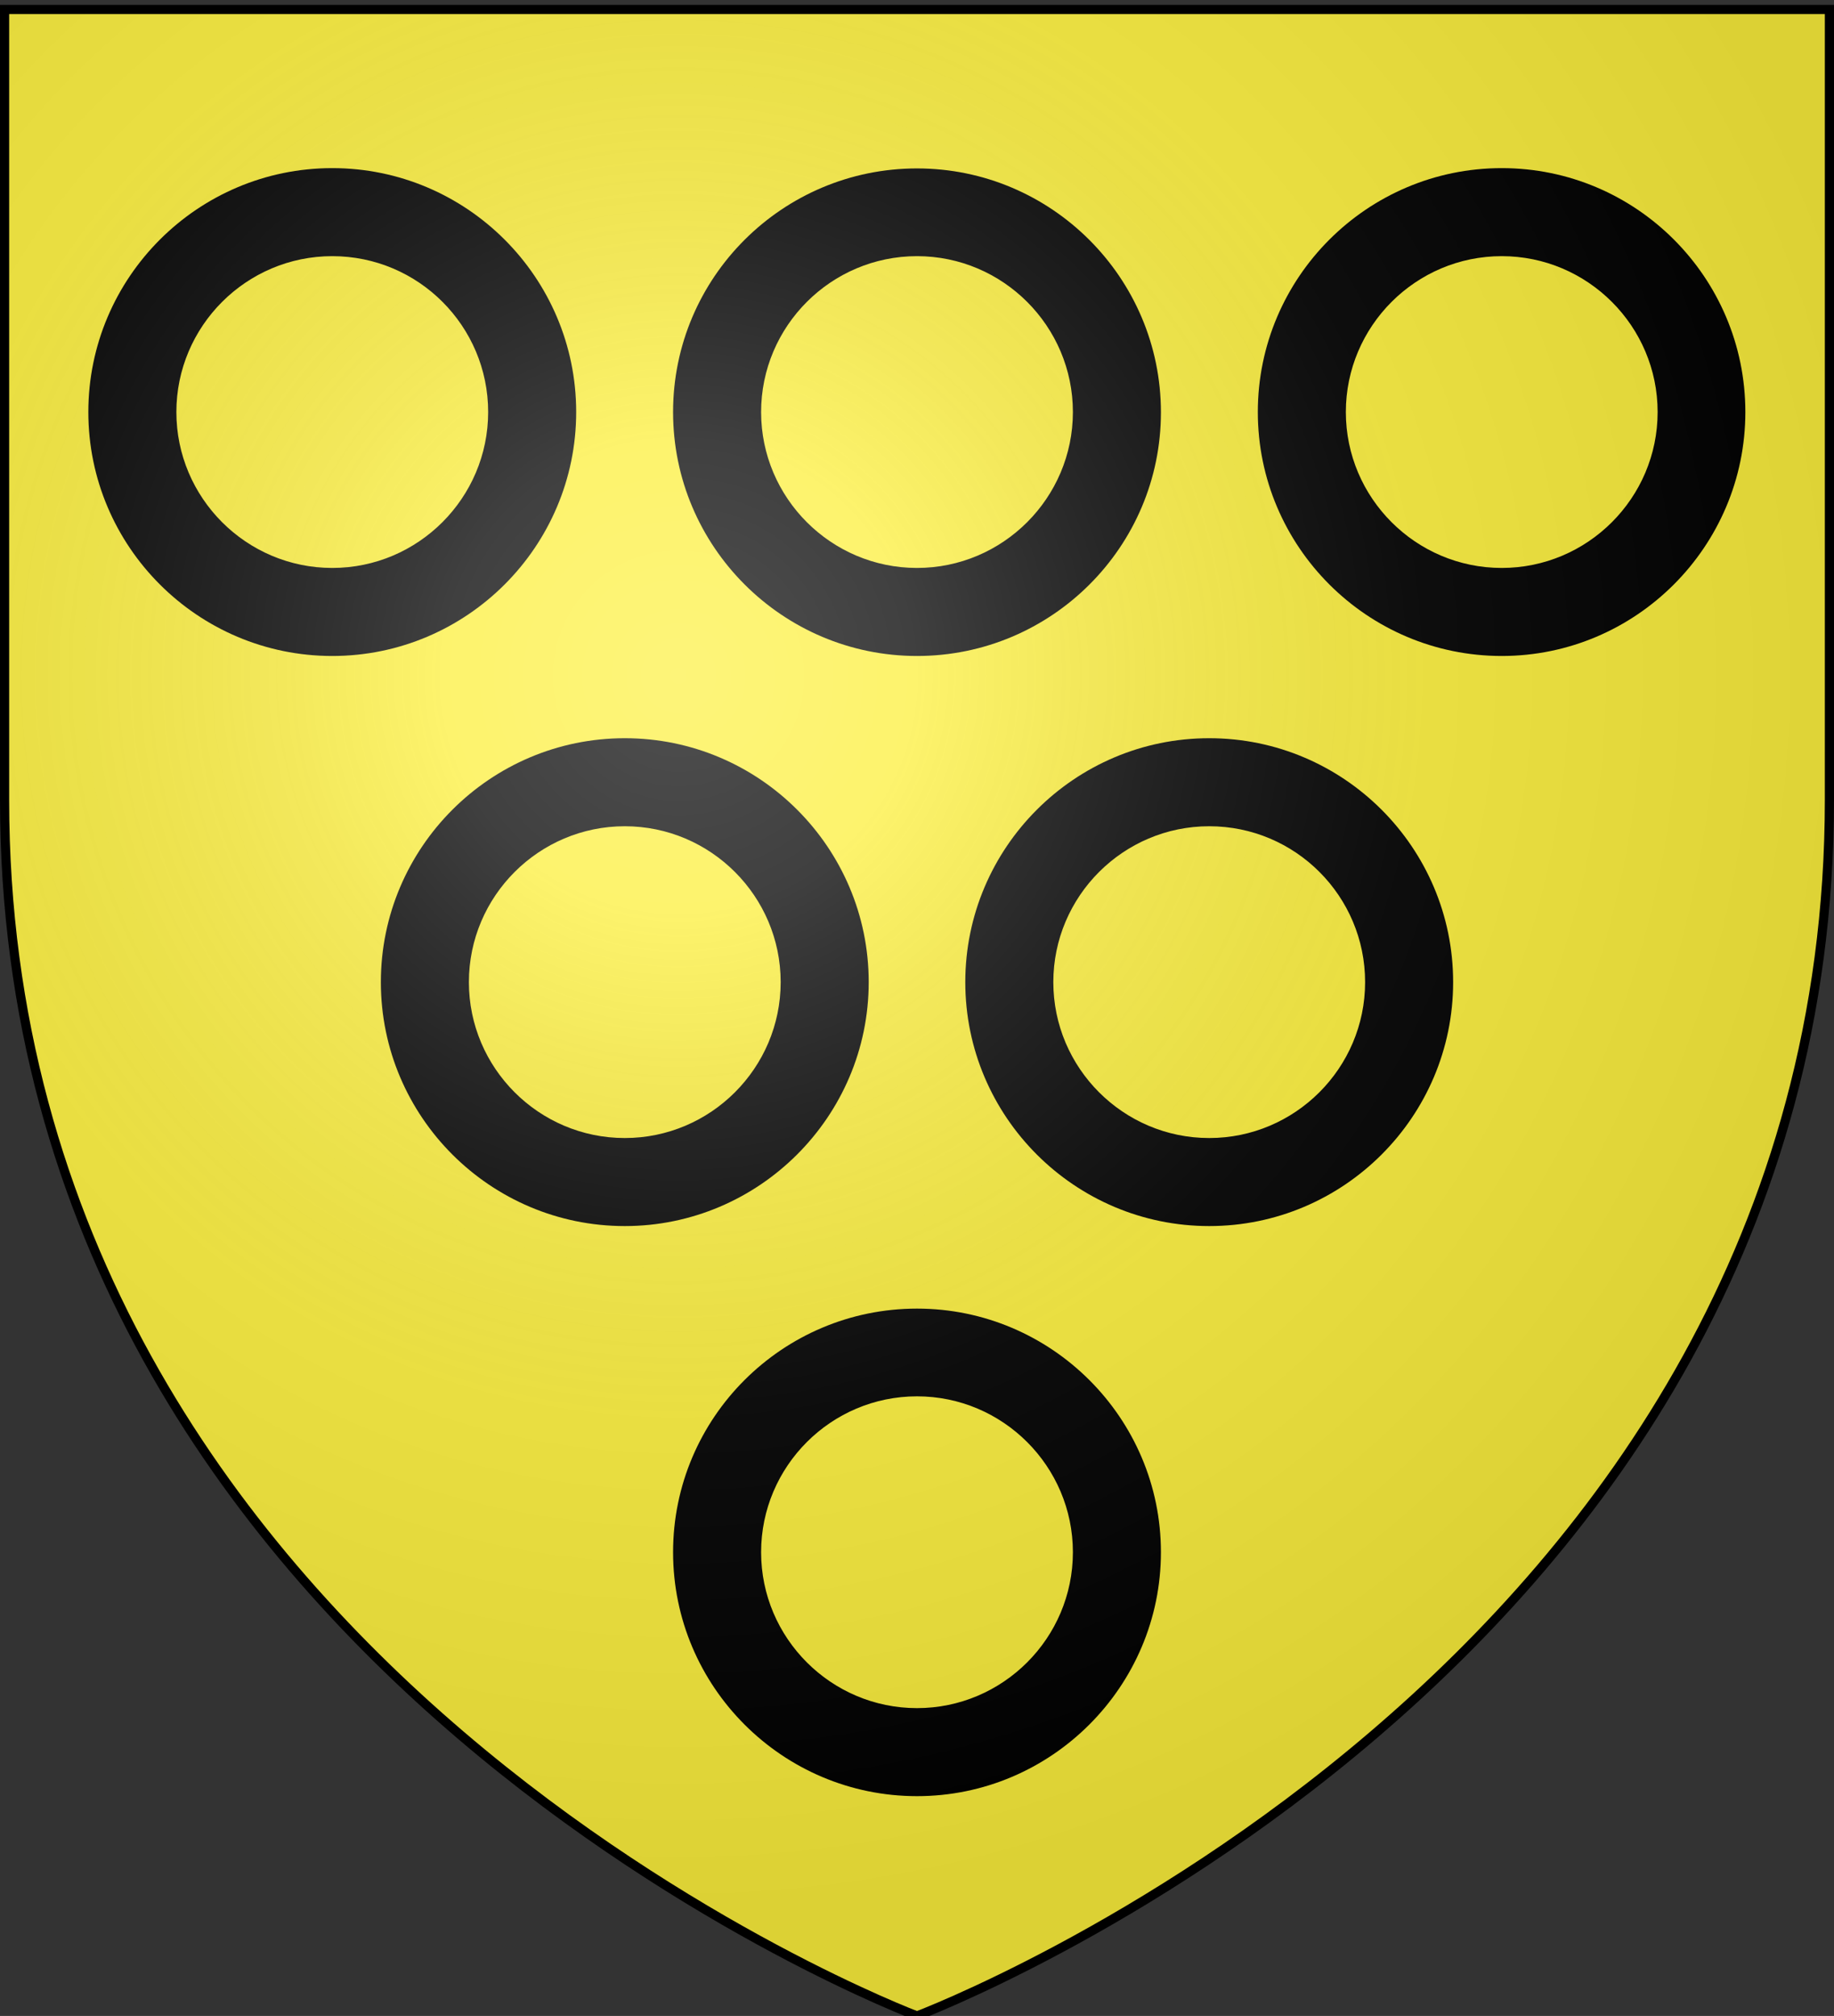
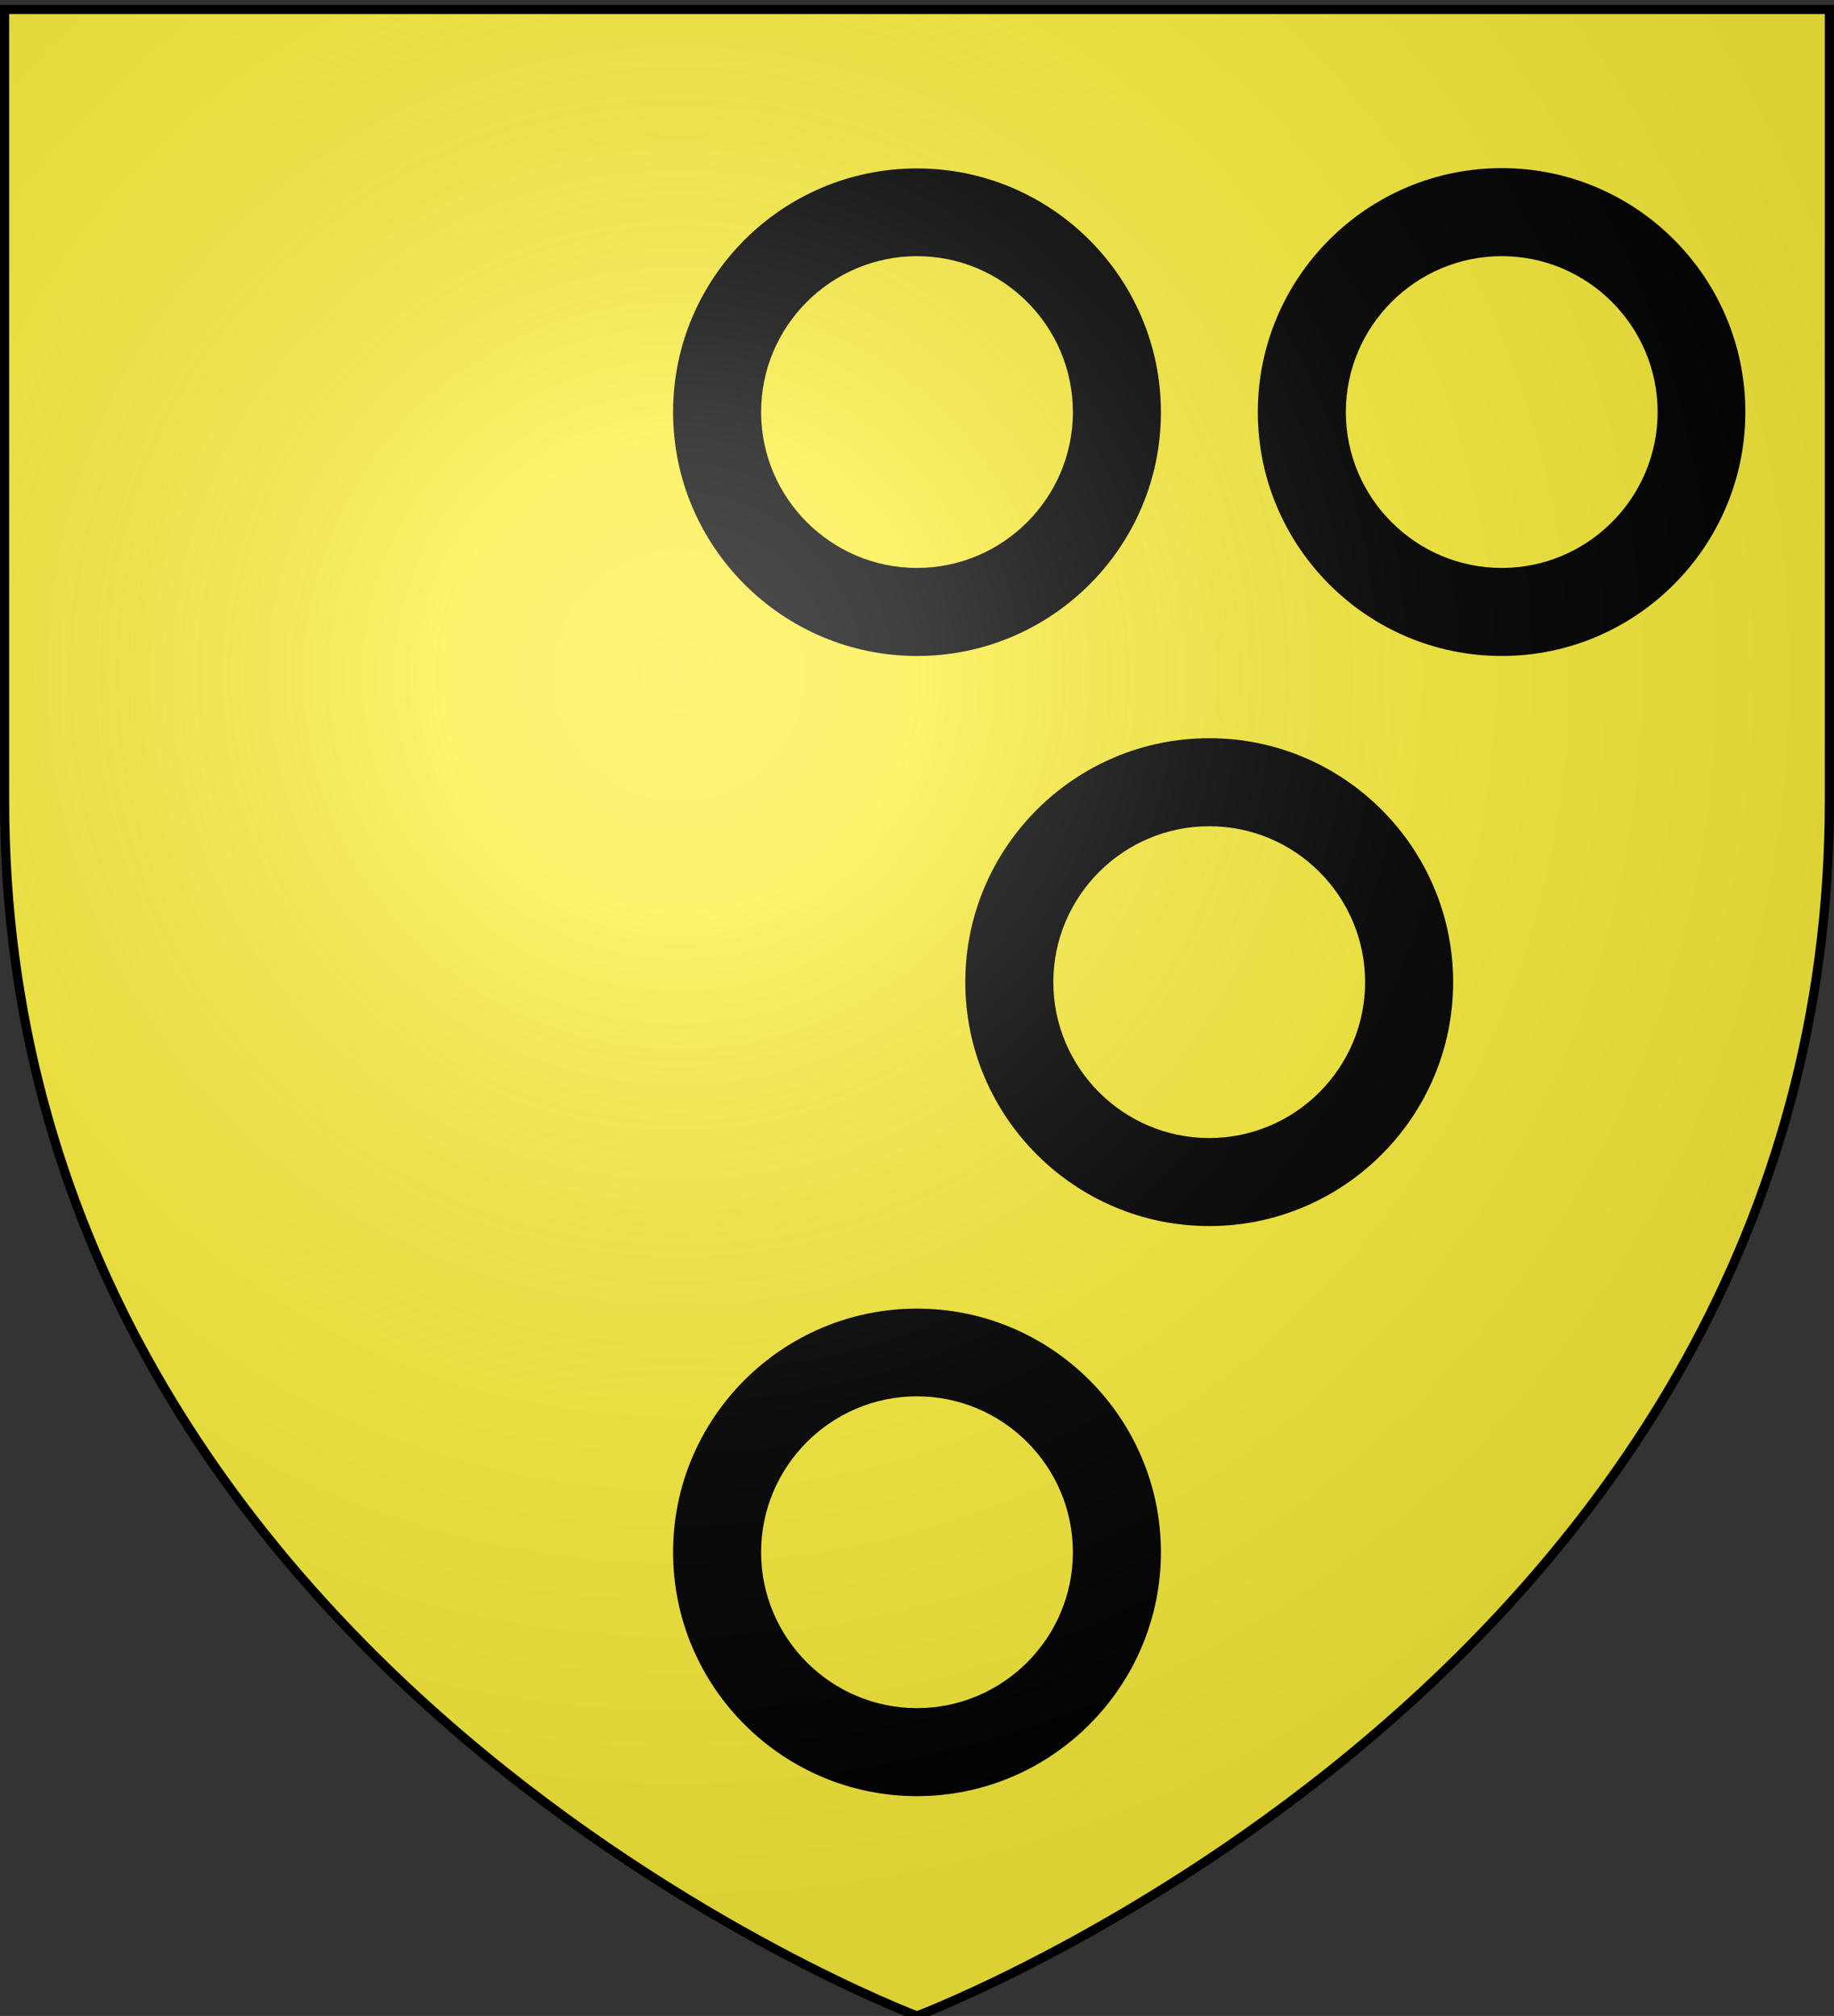
<svg xmlns="http://www.w3.org/2000/svg" xmlns:ns1="http://www.inkscape.org/namespaces/inkscape" xmlns:ns2="http://sodipodi.sourceforge.net/DTD/sodipodi-0.dtd" version="1.1" id="svg2" ns1:export-filename="/Users/olivier/Desktop/Blason Rouge/Blason_Vide_3D.png" ns1:export-xdpi="144" ns1:export-ydpi="144" ns1:output_extension="org.inkscape.output.svg.inkscape" ns1:version="0.91 r13725" ns2:docname="Template.svg" ns2:version="0.32" x="0px" y="0px" viewBox="0 0 600 659.5" style="enable-background:new 0 0 600 659.5;" xml:space="preserve">
  <rect x="0" y="0" width="600" height="659.5" fill="#333333" stroke="none" />
  <style type="text/css">
	.st0{fill:#FCEF3C;}
	.st1{fill:url(#path2875_1_);stroke:#000000;stroke-width:3;}
</style>
  <ns2:namedview bordercolor="#666666" borderopacity="1.0" gridtolerance="10.0" guidetolerance="10.0" height="660px" id="base" ns1:current-layer="svg2" ns1:cx="300" ns1:cy="329.99986" ns1:guide-bbox="true" ns1:pageopacity="0.0" ns1:pageshadow="2" ns1:window-height="856" ns1:window-maximized="0" ns1:window-width="1280" ns1:window-x="-4" ns1:window-y="0" ns1:zoom="1.1560601" objecttolerance="10.0" pagecolor="#ffffff" showgrid="false" showguides="true">
	</ns2:namedview>
  <desc id="desc4">SVG coat of arms</desc>
  <g id="g9370" transform="matrix(0.607,0,0,0.694,-525.206,251.961)">
</g>
  <path id="path2875_2_" class="st0" d="M300,659.5c0,0,298.5-112.3,298.5-397.8V3.1H1.5v258.6C1.5,547.2,300,659.5,300,659.5z" />
  <g>
    <g>
      <path d="M300,214.6c-44,0-79.8-35.8-79.8-79.8S256,55.1,300,55.1s79.8,35.8,79.8,79.8S344,214.6,300,214.6z M300,83.8    c-28.1,0-51,22.9-51,51s22.9,51,51,51s51-22.9,51-51S328.1,83.8,300,83.8z" />
    </g>
    <g>
      <path d="M491.3,214.6c-44,0-79.8-35.8-79.8-79.8s35.8-79.8,79.8-79.8S571,90.8,571,134.8S535.2,214.6,491.3,214.6z M491.3,83.8    c-28.1,0-51,22.9-51,51s22.9,51,51,51s51-22.9,51-51S519.4,83.8,491.3,83.8z" />
    </g>
    <g>
-       <path d="M108.7,214.6c-44,0-79.8-35.8-79.8-79.8s35.8-79.8,79.8-79.8s79.8,35.8,79.8,79.8S152.7,214.6,108.7,214.6z M108.7,83.8    c-28.1,0-51,22.9-51,51s22.9,51,51,51s51-22.9,51-51S136.9,83.8,108.7,83.8z" />
-     </g>
+       </g>
  </g>
  <g>
    <g>
      <path d="M395.6,401.1c-44,0-79.8-35.8-79.8-79.8s35.8-79.8,79.8-79.8s79.8,35.8,79.8,79.8S439.6,401.1,395.6,401.1z M395.6,270.3    c-28.1,0-51,22.9-51,51c0,28.1,22.9,51,51,51s51-22.9,51-51C446.6,293.2,423.8,270.3,395.6,270.3z" />
    </g>
    <g>
-       <path d="M204.4,401.1c-44,0-79.8-35.8-79.8-79.8s35.8-79.8,79.8-79.8s79.8,35.8,79.8,79.8S248.3,401.1,204.4,401.1z M204.4,270.3    c-28.1,0-51,22.9-51,51c0,28.1,22.9,51,51,51s51-22.9,51-51C255.4,293.2,232.5,270.3,204.4,270.3z" />
-     </g>
+       </g>
  </g>
  <g>
    <path d="M300,587.6c-44,0-79.8-35.8-79.8-79.8s35.8-79.7,79.8-79.7s79.8,35.8,79.8,79.7S344,587.6,300,587.6z M300,456.8   c-28.1,0-51,22.9-51,51c0,28.1,22.9,51,51,51s51-22.9,51-51C351,479.7,328.1,456.8,300,456.8z" />
  </g>
  <radialGradient id="path2875_1_" cx="20.956" cy="-7.806" r="299.822" gradientTransform="matrix(1.353 0 0 1.349 193.672 231.564)" gradientUnits="userSpaceOnUse">
    <stop offset="0" style="stop-color:#FFFFFF;stop-opacity:0.314" />
    <stop offset="0.19" style="stop-color:#FFFFFF;stop-opacity:0.251" />
    <stop offset="0.6" style="stop-color:#6B6B6B;stop-opacity:0.126" />
    <stop offset="1" style="stop-color:#000000;stop-opacity:0.126" />
  </radialGradient>
  <path id="path2875_3_" class="st1" d="M300,659.5c0,0,298.5-112.3,298.5-397.8V3.1H1.5v258.6C1.5,547.2,300,659.5,300,659.5z" />
</svg>